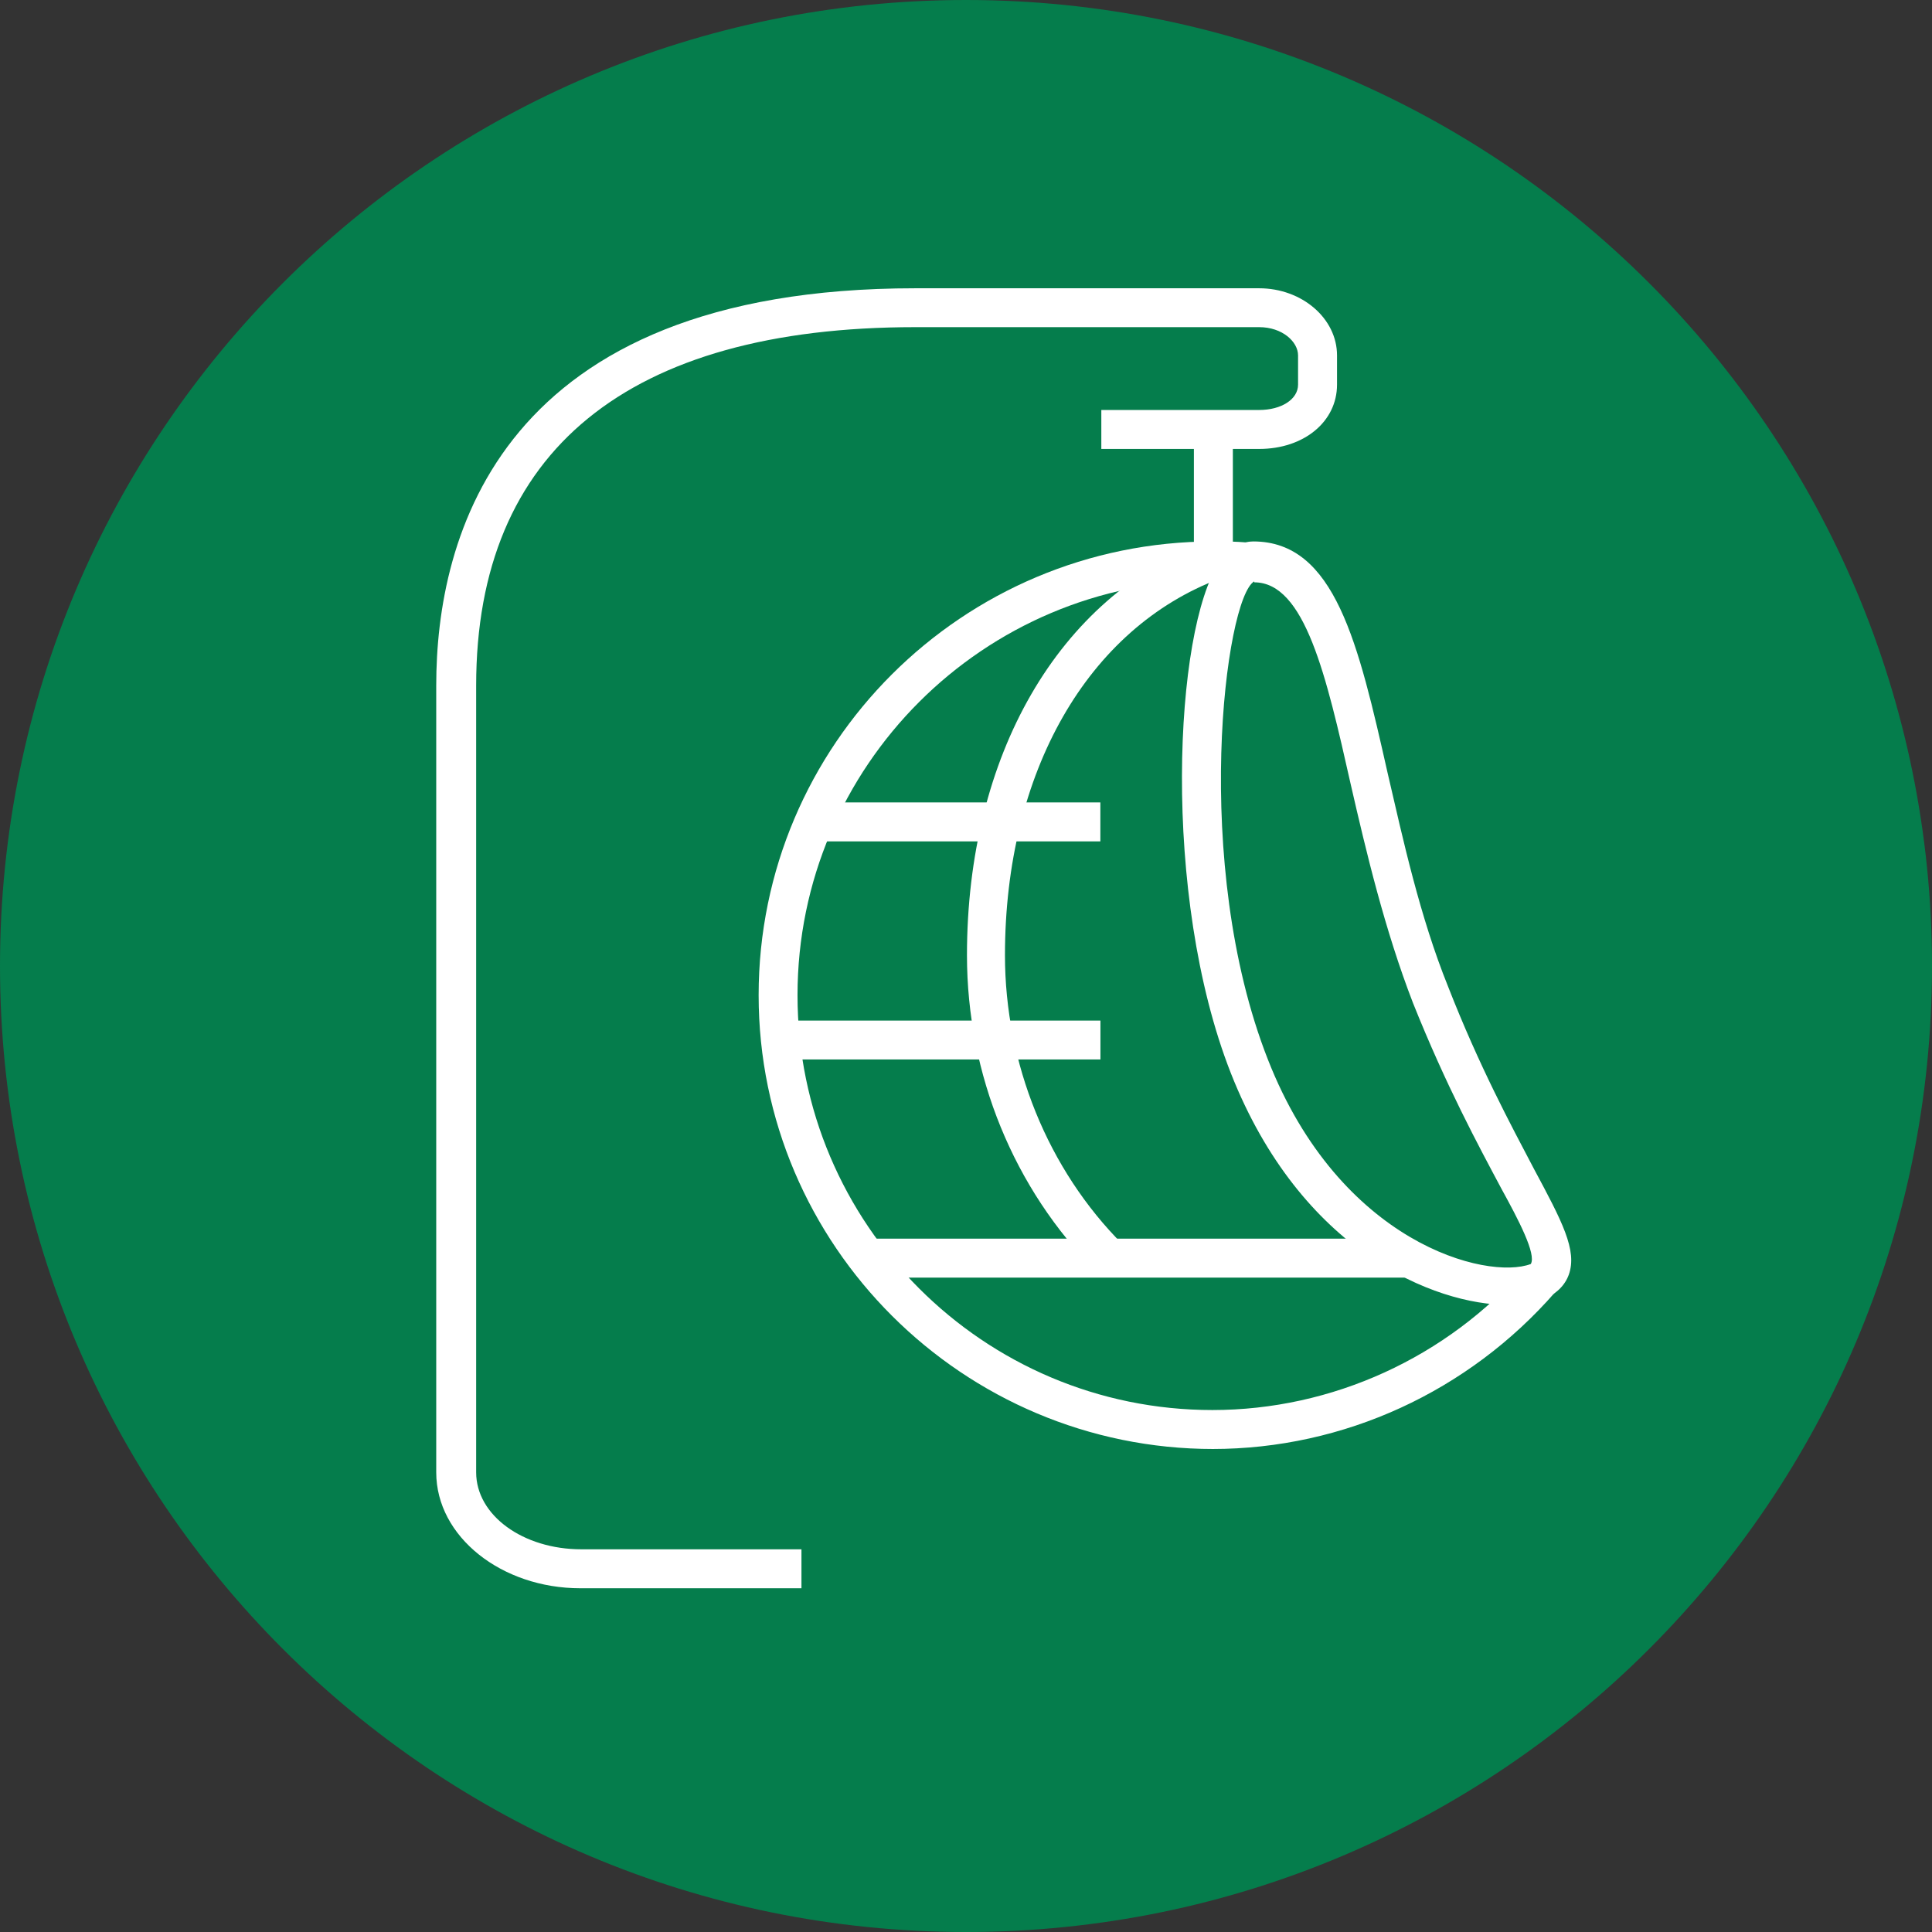
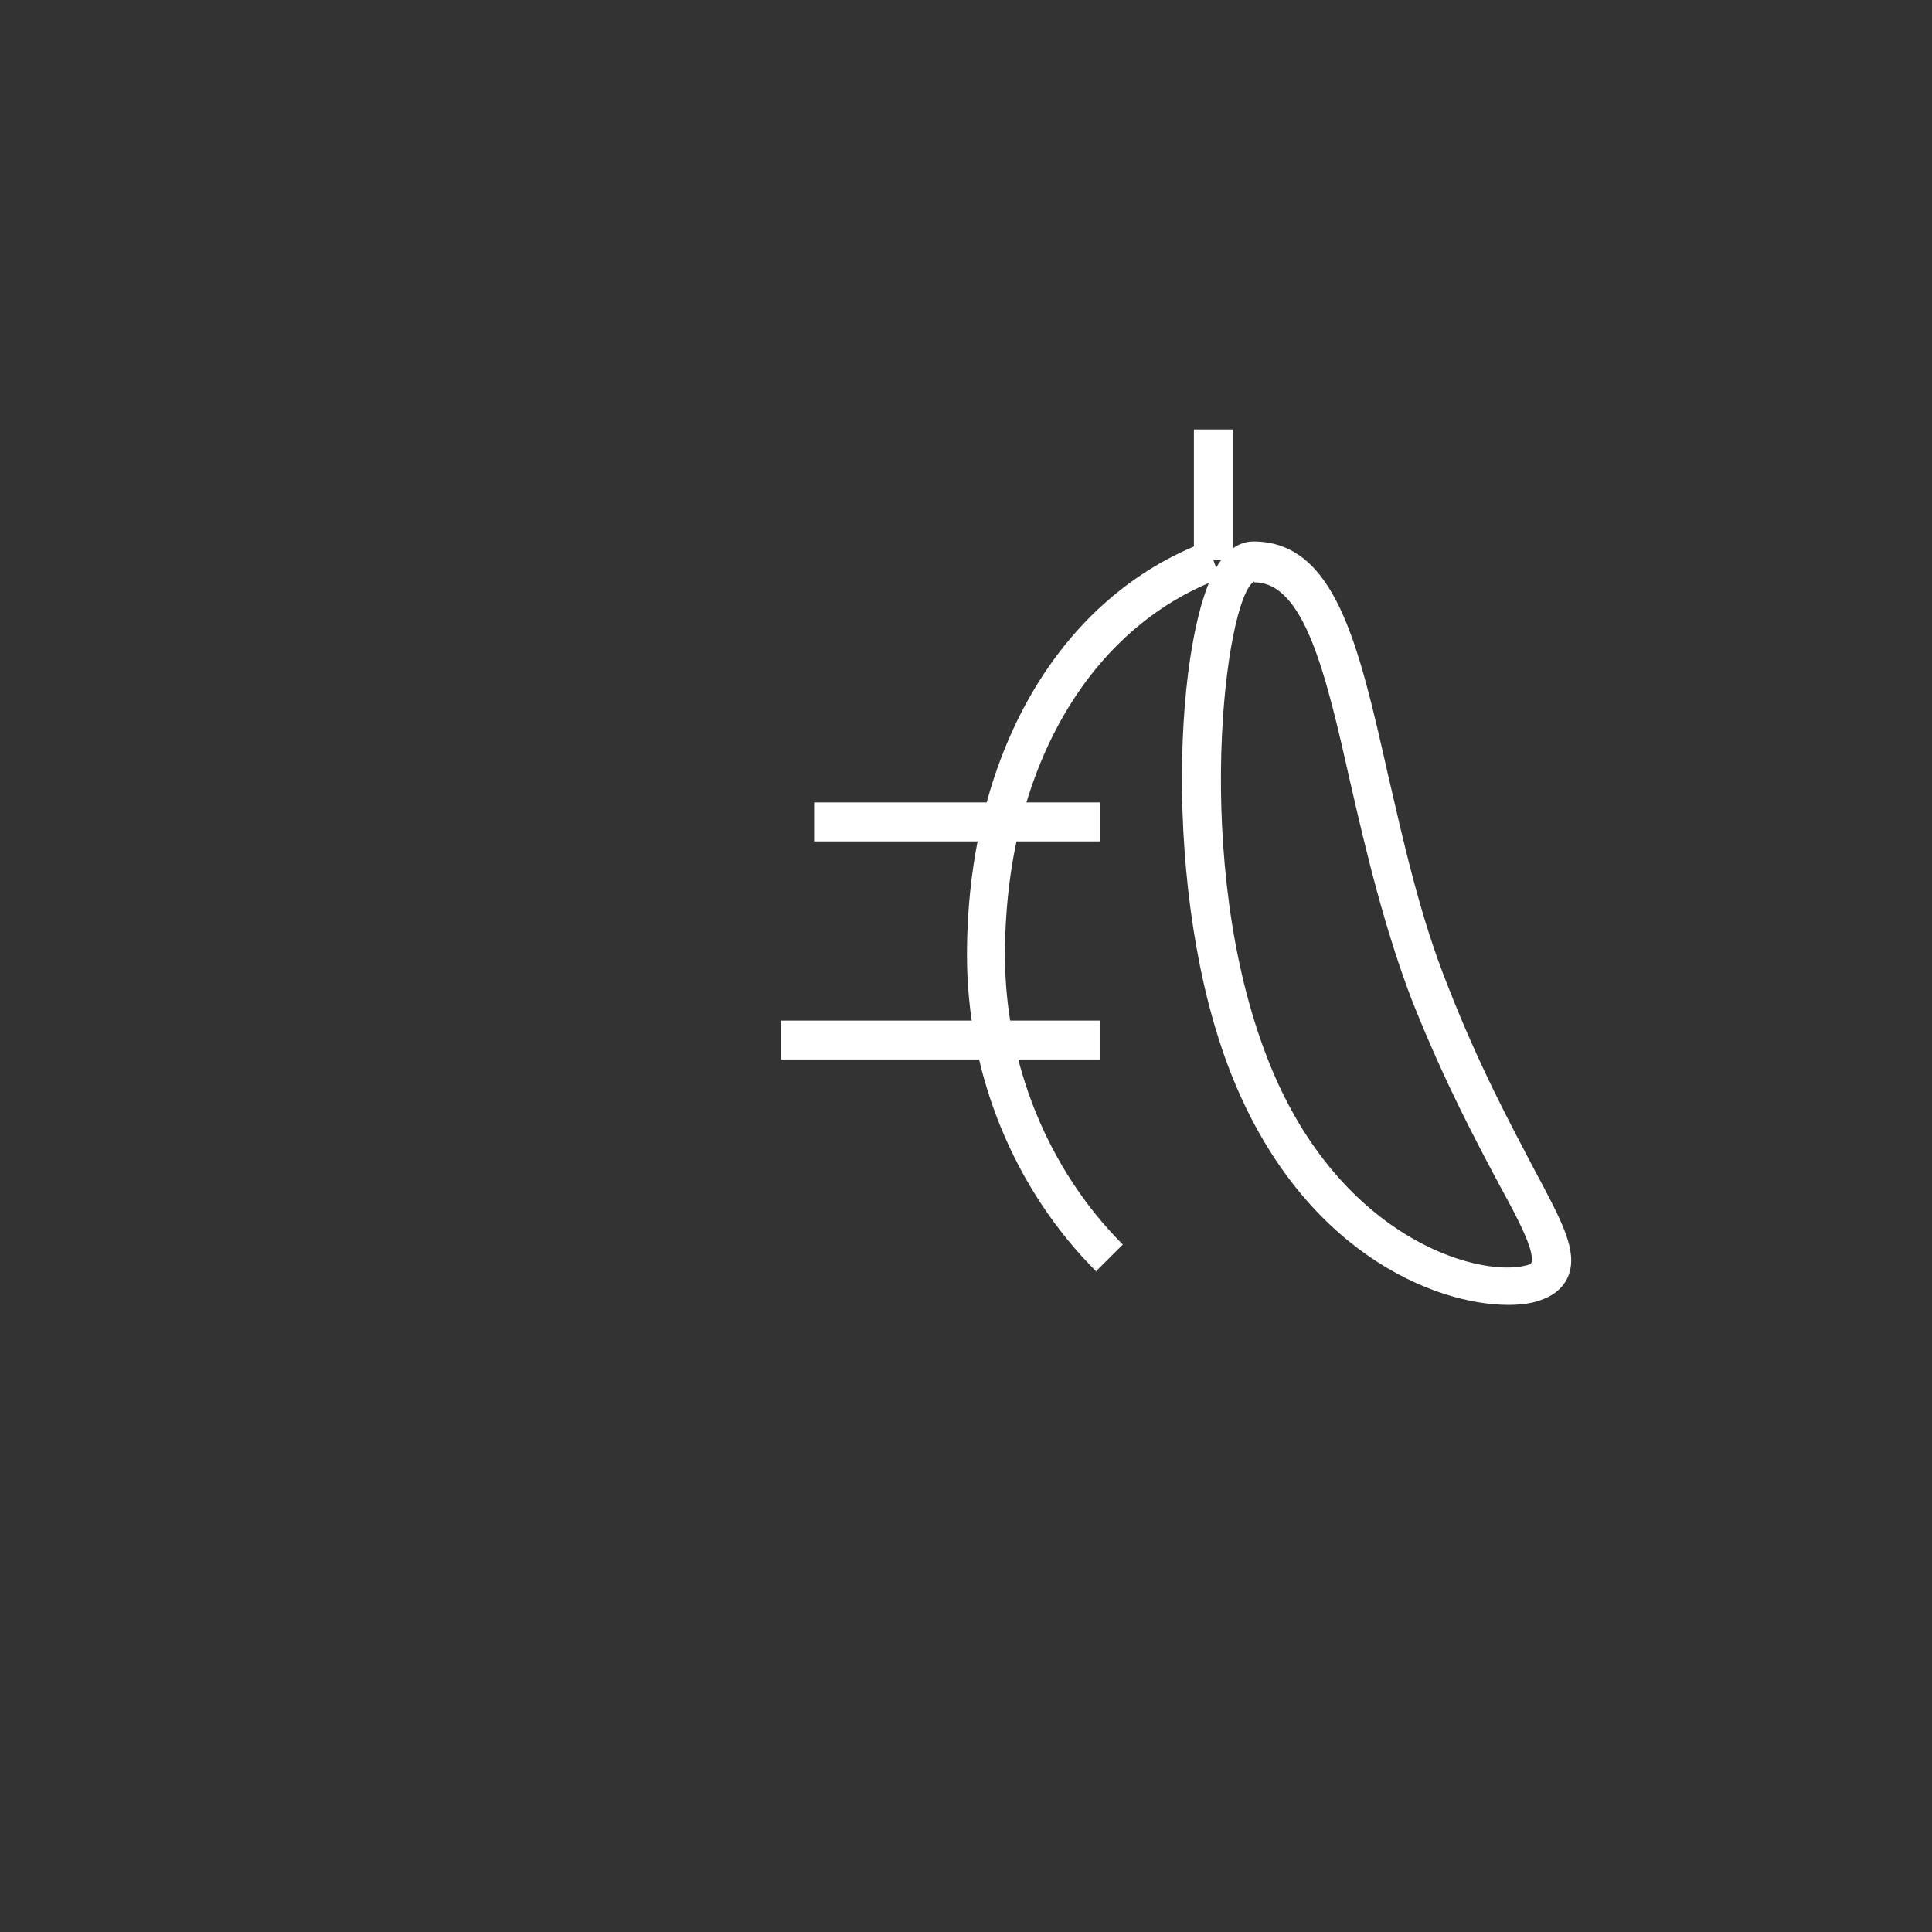
<svg xmlns="http://www.w3.org/2000/svg" width="24" height="24" viewBox="0 0 24 24" fill="none">
  <rect x="0" y="0" width="24" height="24" fill="#333333" stroke="none" />
  <g clip-path="url(#clip0_113_7559)">
-     <path d="M12 24C18.627 24 24 18.627 24 12C24 5.373 18.627 0 12 0C5.373 0 0 5.373 0 12C0 18.627 5.373 24 12 24Z" fill="#057D4C" />
-     <path d="M9.944 19.73H7.21C6.23 19.73 5.419 19.089 5.419 18.29V8.516C5.419 6.677 6.194 3.581 11.371 3.581H15.641C16.174 3.581 16.609 3.956 16.609 4.415V4.778C16.609 5.238 16.198 5.577 15.641 5.577H13.681V5.093H15.641C15.919 5.093 16.125 4.96 16.125 4.778V4.415C16.125 4.246 15.931 4.064 15.641 4.064H11.371C7.803 4.064 5.915 5.601 5.915 8.516V18.29C5.915 18.823 6.496 19.246 7.222 19.246H9.956V19.73H9.944Z" fill="white" />
    <path d="M15.315 5.335H14.831V6.956H15.315V5.335Z" fill="white" />
-     <path d="M15.073 18C11.964 18 9.424 15.472 9.424 12.363C9.424 9.254 11.952 6.726 15.073 6.726C15.242 6.726 15.412 6.726 15.581 6.75L15.533 7.234C15.375 7.222 15.218 7.21 15.061 7.21C12.218 7.21 9.907 9.52 9.907 12.363C9.907 15.206 12.218 17.516 15.061 17.516C16.549 17.516 17.976 16.863 18.956 15.738L19.319 16.052C18.242 17.286 16.694 18 15.061 18H15.073Z" fill="white" />
    <path d="M18.738 16.21C17.819 16.21 16.162 15.544 15.29 13.331C14.42 11.117 14.589 7.815 15.145 6.992C15.29 6.774 15.46 6.726 15.569 6.726C16.585 6.726 16.875 7.996 17.238 9.605C17.432 10.44 17.637 11.383 17.988 12.254C18.375 13.246 18.774 13.984 19.053 14.516C19.403 15.169 19.597 15.532 19.488 15.835C19.44 15.968 19.331 16.077 19.174 16.137C19.065 16.186 18.907 16.21 18.738 16.21ZM15.581 7.222C15.218 7.427 14.795 10.73 15.75 13.161C16.645 15.448 18.472 15.907 19.016 15.702C19.089 15.581 18.859 15.145 18.653 14.77C18.363 14.226 17.964 13.488 17.553 12.46C17.202 11.552 16.972 10.585 16.778 9.738C16.476 8.395 16.21 7.234 15.581 7.234V7.222Z" fill="white" />
    <path d="M13.621 15.798C12.593 14.77 12.012 13.343 12.012 11.867C12.012 9.387 13.149 7.415 14.988 6.726L15.157 7.186C13.512 7.802 12.484 9.593 12.484 11.867C12.484 13.21 13.016 14.528 13.948 15.46L13.609 15.798H13.621Z" fill="white" />
    <path d="M13.67 12.678H9.702V13.161H13.67V12.678Z" fill="white" />
    <path d="M13.669 9.968H10.113V10.452H13.669V9.968Z" fill="white" />
-     <path d="M17.492 15.387H10.778V15.871H17.492V15.387Z" fill="white" />
  </g>
  <defs>
    <clipPath id="clip0_113_7559">
      <rect width="24" height="24" fill="white" />
    </clipPath>
  </defs>
</svg>